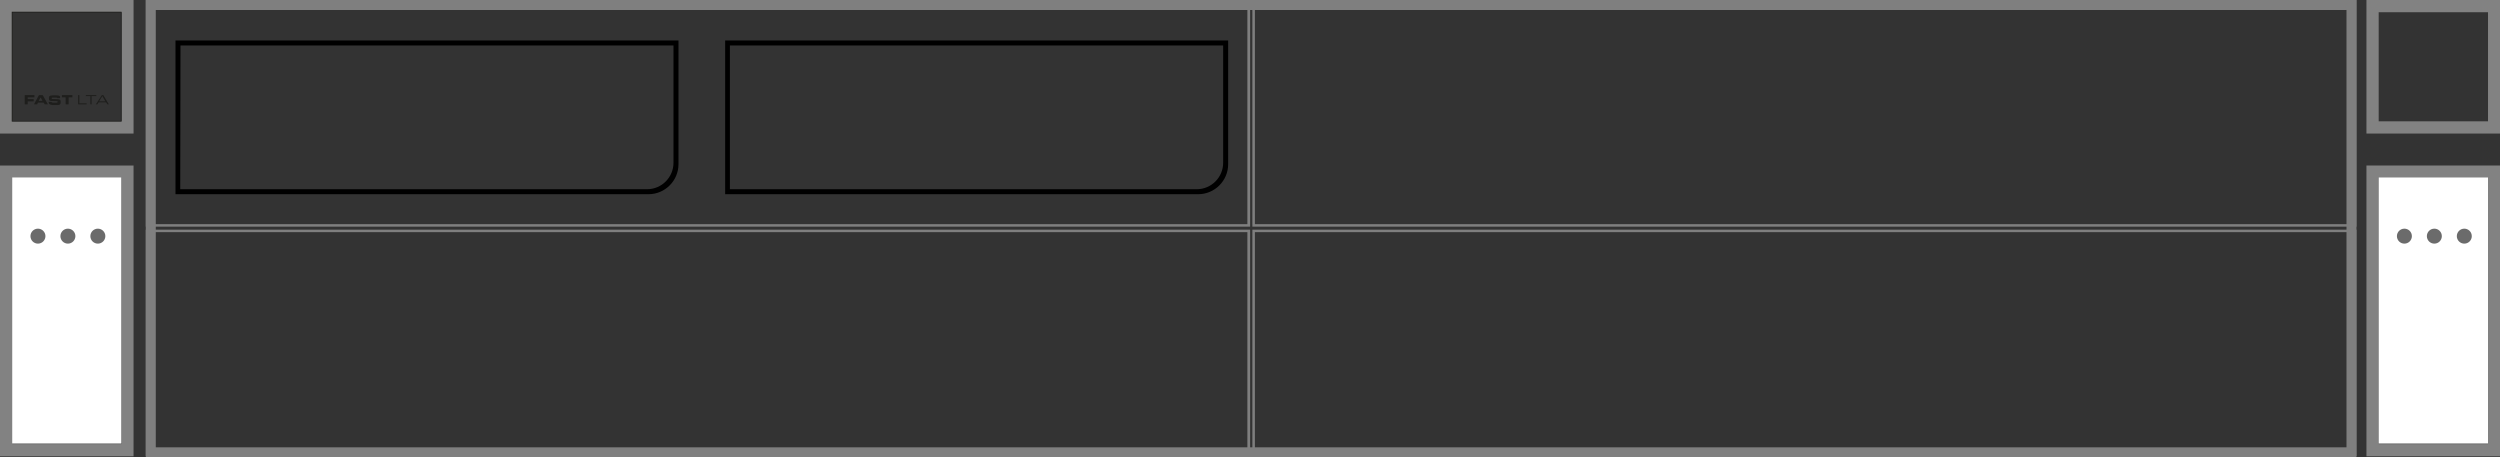
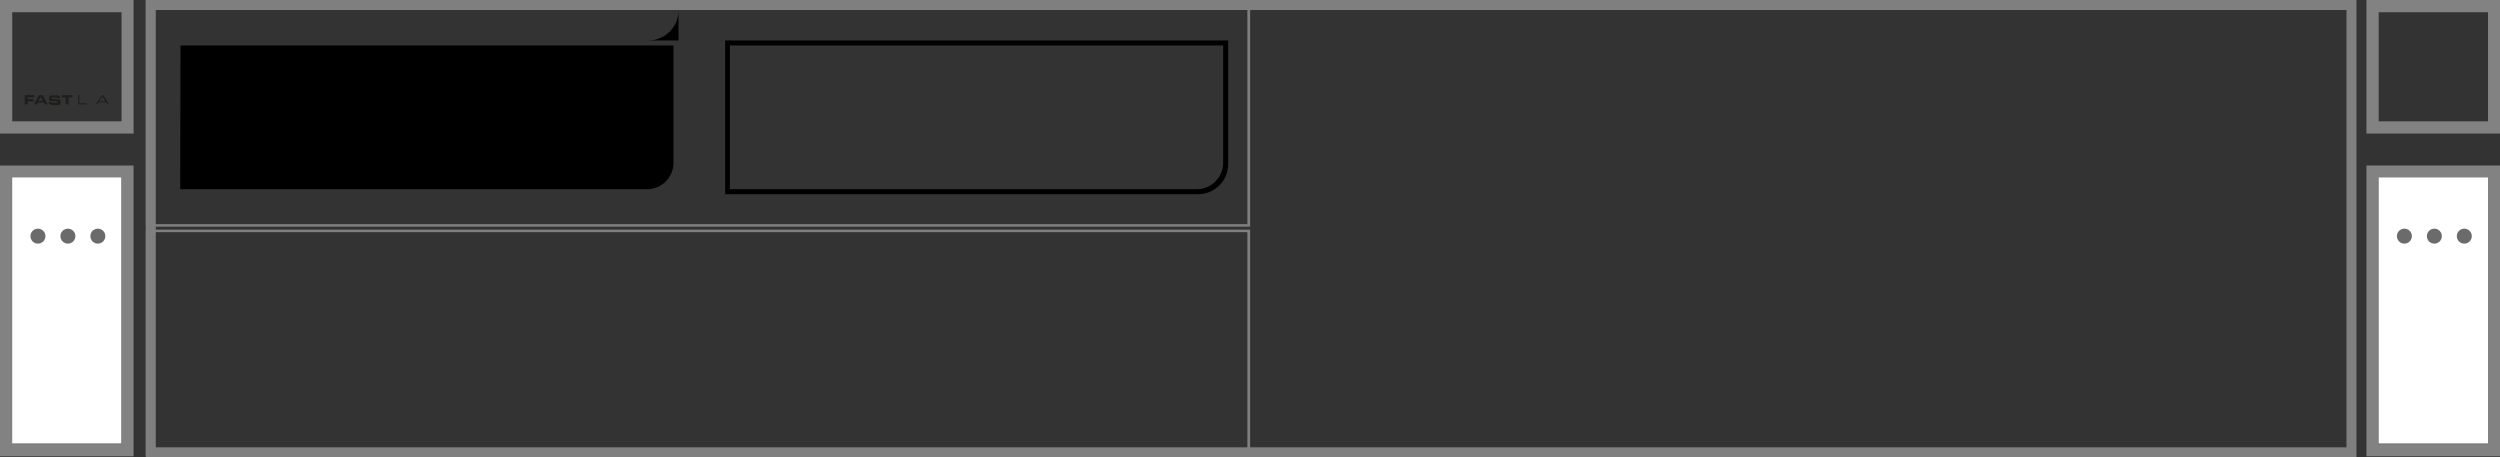
<svg xmlns="http://www.w3.org/2000/svg" version="1.1" id="Ebene_1" x="0px" y="0px" viewBox="0 0 1001.5 183.2" style="enable-background:new 0 0 1001.5 183.2;" xml:space="preserve">
  <rect x="0" y="0" width="1001.5" height="183.2" fill="#333333" stroke="none" />
  <style type="text/css">
	.st0{fill:#FFFFFF;}
	.st1{fill:#7F7F7F;}
	.st2{fill:#828282;}
	.st3{fill:#6B6B6B;}
	.st4{fill:#1E1E1C;}
</style>
  <g id="Ebene_2_00000167372610906790215680000006937110958449791653_">
    <g id="Ebene_1-2">
      <rect x="4.7" y="70.7" class="st0" width="44" height="107" />
      <path class="st1" d="M940,4v175.2H62.4V4H940 M944,0H58.4v183.2H944V0z" />
      <path class="st2" d="M4.9,71.1h43.8v106.8H4.9V71.1z M0,182.8h53.5V66.3H0V182.8z" />
      <path class="st2" d="M4.9,4.9h43.8v43.7H4.9V4.9z M0,53.5h53.5V0H0V53.5z" />
      <path class="st2" d="M952.9,4.9h43.8v43.7h-43.8V4.9z M948,53.5h53.5V0H948V53.5z" />
      <circle class="st3" cx="27.2" cy="94.6" r="3" />
      <circle class="st3" cx="15.2" cy="94.6" r="3" />
      <circle class="st3" cx="39.2" cy="94.6" r="3" />
      <rect x="952.7" y="70.7" class="st0" width="44" height="107" />
      <path class="st2" d="M952.9,71.1h43.8v106.8h-43.8V71.1z M948,182.8h53.5V66.3H948V182.8z" />
      <circle class="st3" cx="975.2" cy="94.6" r="3" />
      <circle class="st3" cx="963.2" cy="94.6" r="3" />
      <circle class="st3" cx="987.2" cy="94.6" r="3" />
-       <path d="M72.3,18.2h197.5v47c0,5.8-4.7,10.6-10.6,10.6h-187L72.3,18.2 M70.3,16.2v61.6h189.5c6.6,0,12-5.4,12-12V16.2H70.3z" />
+       <path d="M72.3,18.2h197.5v47c0,5.8-4.7,10.6-10.6,10.6h-187L72.3,18.2 M70.3,16.2h189.5c6.6,0,12-5.4,12-12V16.2H70.3z" />
      <path d="M292.5,18.2H490v47c0,5.8-4.7,10.6-10.6,10.6h-187V18.2 M290.5,16.2v61.6H480c6.6,0,12-5.4,12-12V16.2H290.5z" />
      <g>
-         <path class="st4" d="M48.7,4.7h-44v44h44V4.7L48.7,4.7L48.7,4.7z M48.4,5.1v43.3H5.1V5.1H48.4" />
        <polygon class="st4" points="31.3,41.8 34.7,41.8 34.7,41.4 31.8,41.4 31.8,38.1 31.3,38.1 31.3,41.8    " />
-         <polygon class="st4" points="36.2,41.8 36.7,41.8 36.7,38.5 38.6,38.5 38.6,38.1 34.4,38.1 34.4,38.5 36.2,38.5 36.2,41.8    " />
        <path class="st4" d="M38.4,41.8h0.6l0.5-0.8h3l0.5,0.8h0.6l-2.2-3.7h-0.6L38.4,41.8L38.4,41.8z M42.2,40.6h-2.5l1.3-2.1     L42.2,40.6L42.2,40.6z" />
        <polygon class="st4" points="9.9,41.8 9.9,38.1 13.8,38.1 13.8,39 11.1,39 11.1,39.7 13.5,39.7 13.5,40.6 11.1,40.6 11.1,41.8      9.9,41.8    " />
        <path class="st4" d="M13.6,41.8h1.3l0.3-0.7h2.3l0.4,0.7h1.3l-2.1-3.7h-1.5L13.6,41.8L13.6,41.8z M16.3,39l0.7,1.4h-1.5L16.3,39     L16.3,39z" />
        <path class="st4" d="M19.5,40.9v-0.1h1.2c0,0.3,0.2,0.3,0.5,0.3h1.4c0.2,0,0.5,0,0.5-0.3c0-0.3-0.1-0.3-1.6-0.3     c-1.7,0-1.9-0.2-1.9-1.1c0-0.7,0.1-1.2,1.5-1.2h1.6c1.3,0,1.4,0.4,1.4,1.1h-1.2c0-0.2-0.1-0.2-0.5-0.2h-1.3     c-0.3,0-0.4,0.1-0.4,0.3c0,0.3,0.1,0.3,1.4,0.3c1.8,0,2.2,0.1,2.2,1.2c0,1-0.3,1.2-1.9,1.2h-1.4C19.9,41.9,19.5,41.7,19.5,40.9" />
        <polygon class="st4" points="24.8,38.1 29,38.1 29,39 27.5,39 27.5,41.8 26.3,41.8 26.3,39 24.8,39 24.8,38.1    " />
      </g>
      <g>
        <path class="st1" d="M499.7,1v88.8H59.4V1H499.7 M500.7,0H58.4v90.8h442.4V0L500.7,0z" />
      </g>
      <g>
-         <path class="st1" d="M943.1,1v88.8H502.7V1H943.1 M944,0H501.7v90.8H944V0L944,0z" />
-       </g>
+         </g>
      <g>
-         <path class="st1" d="M943.1,93v88.8H502.7V93H943.1 M944,92H501.7v90.7H944V92L944,92z" />
-       </g>
+         </g>
      <g>
        <path class="st1" d="M499.7,93v88.8H59.4V93H499.7 M500.7,92H58.4v90.7h442.4V92L500.7,92z" />
      </g>
    </g>
  </g>
</svg>